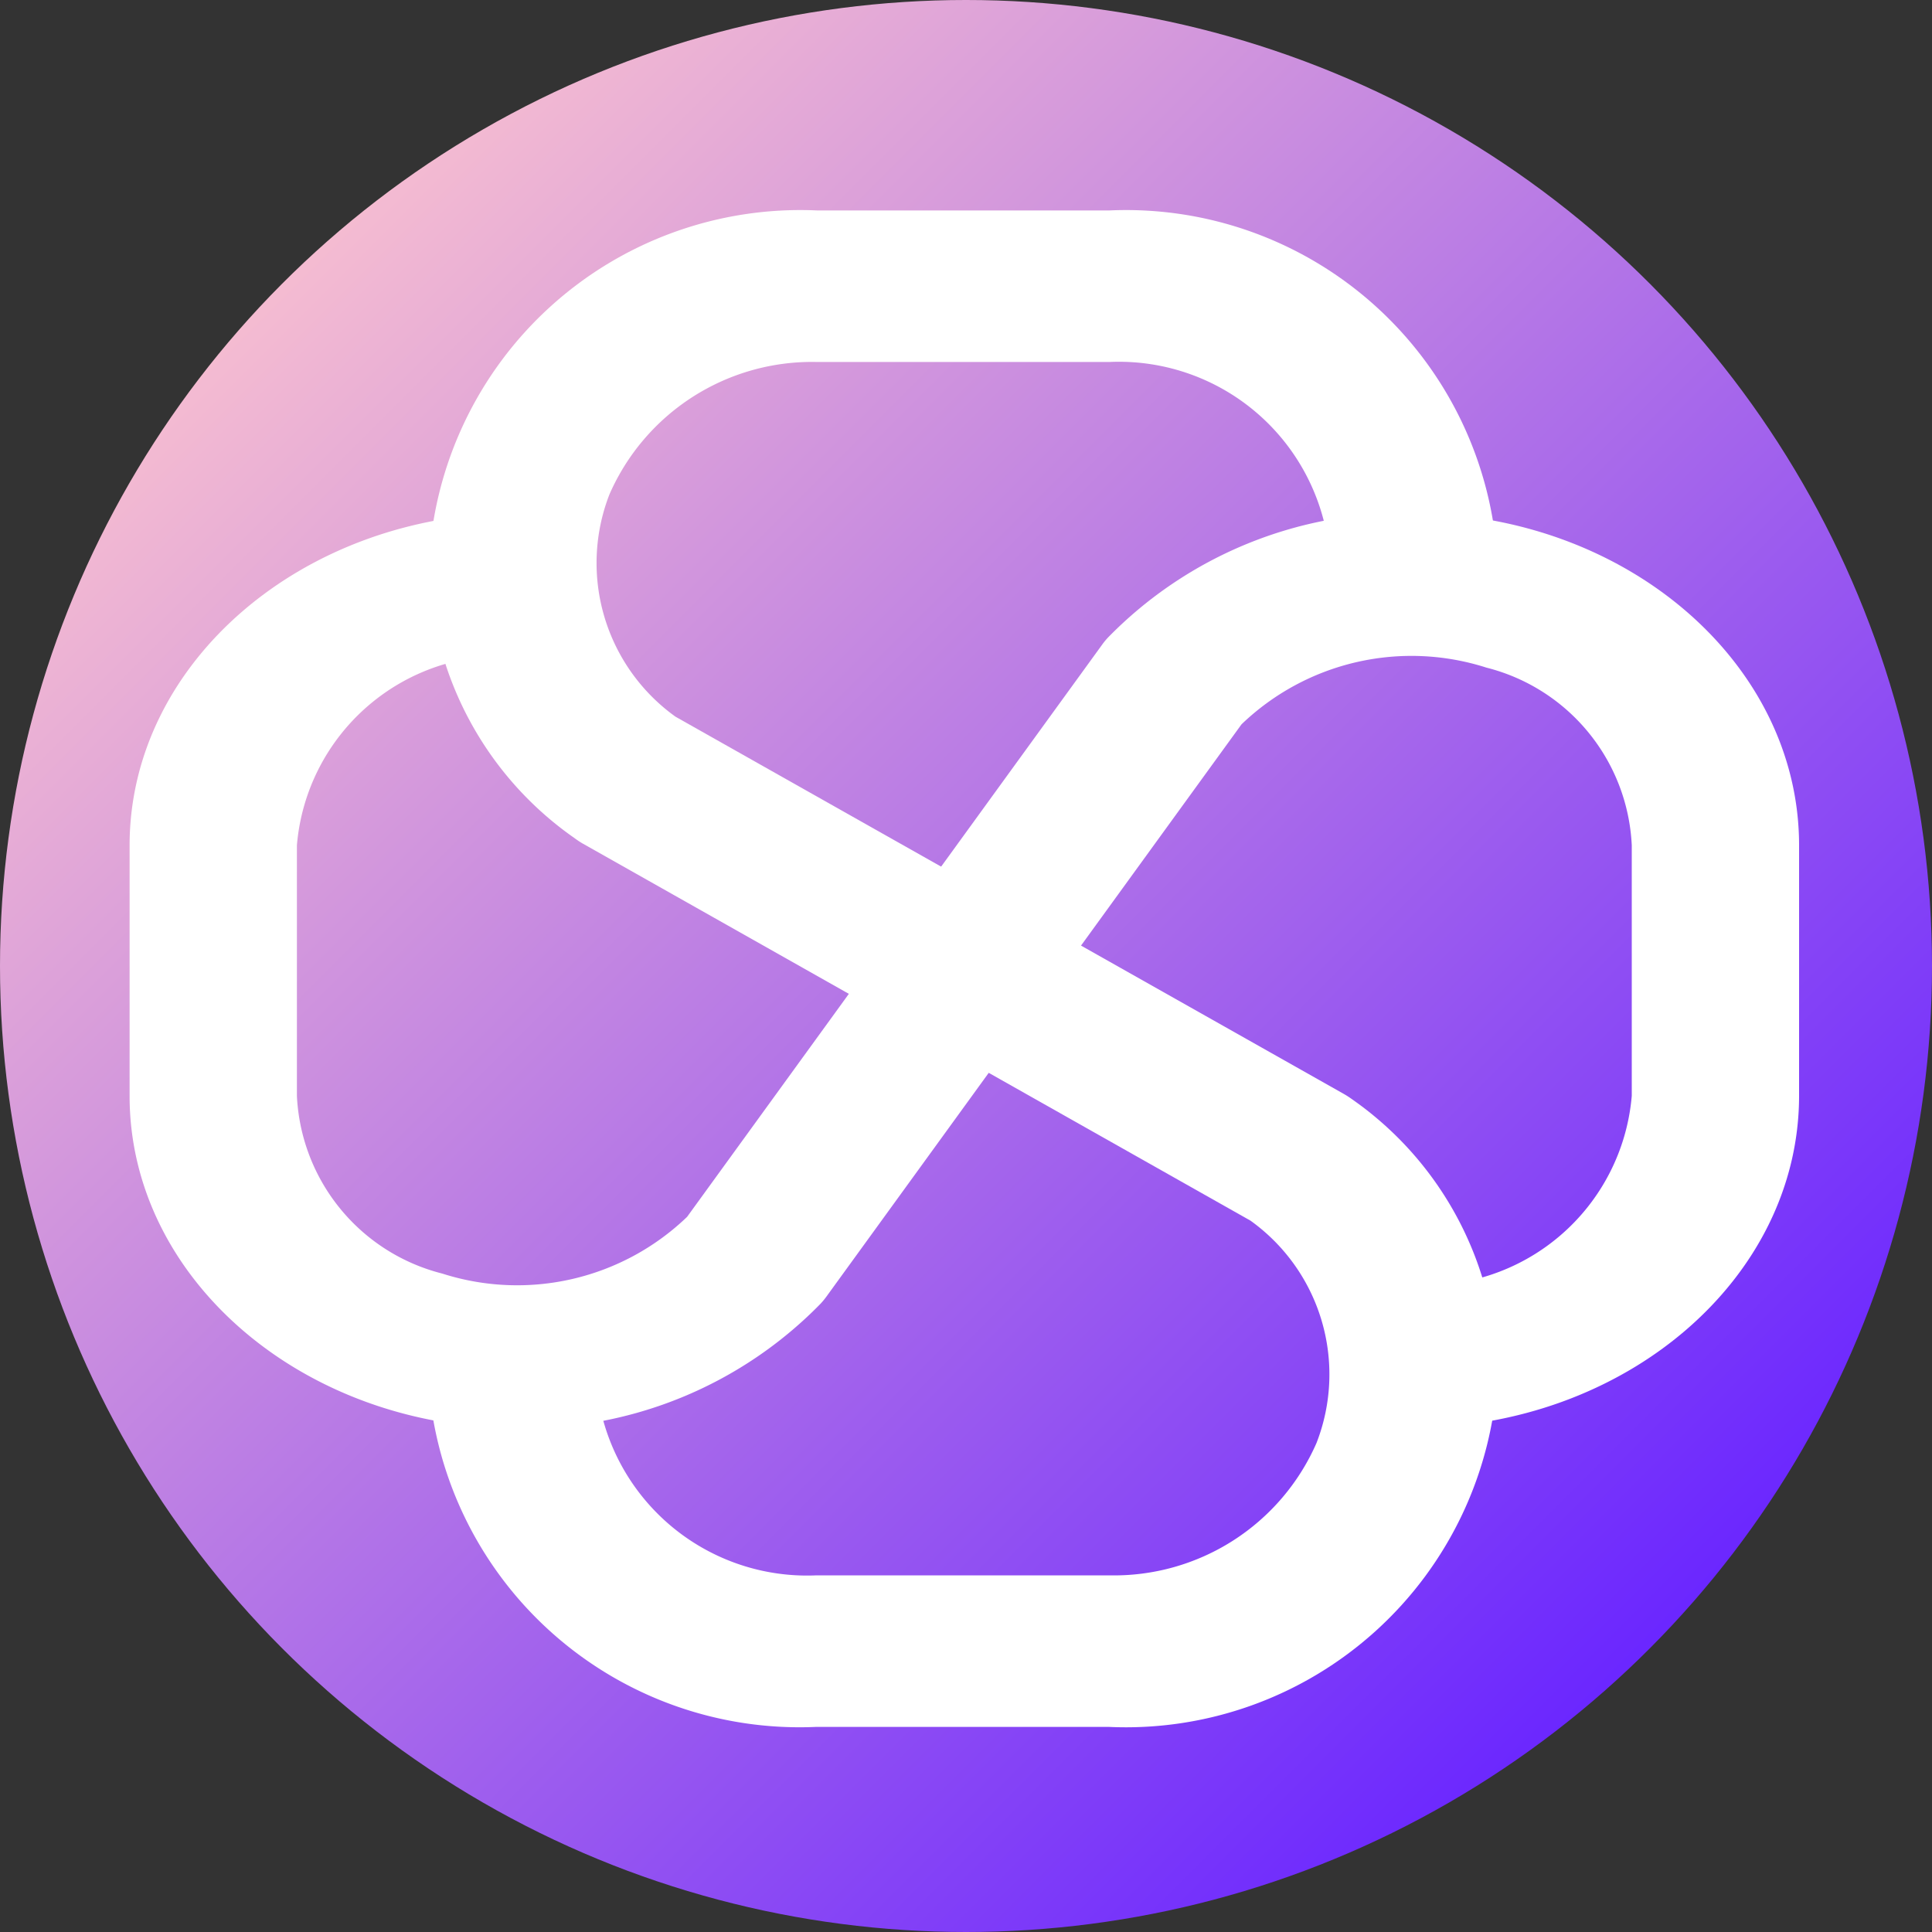
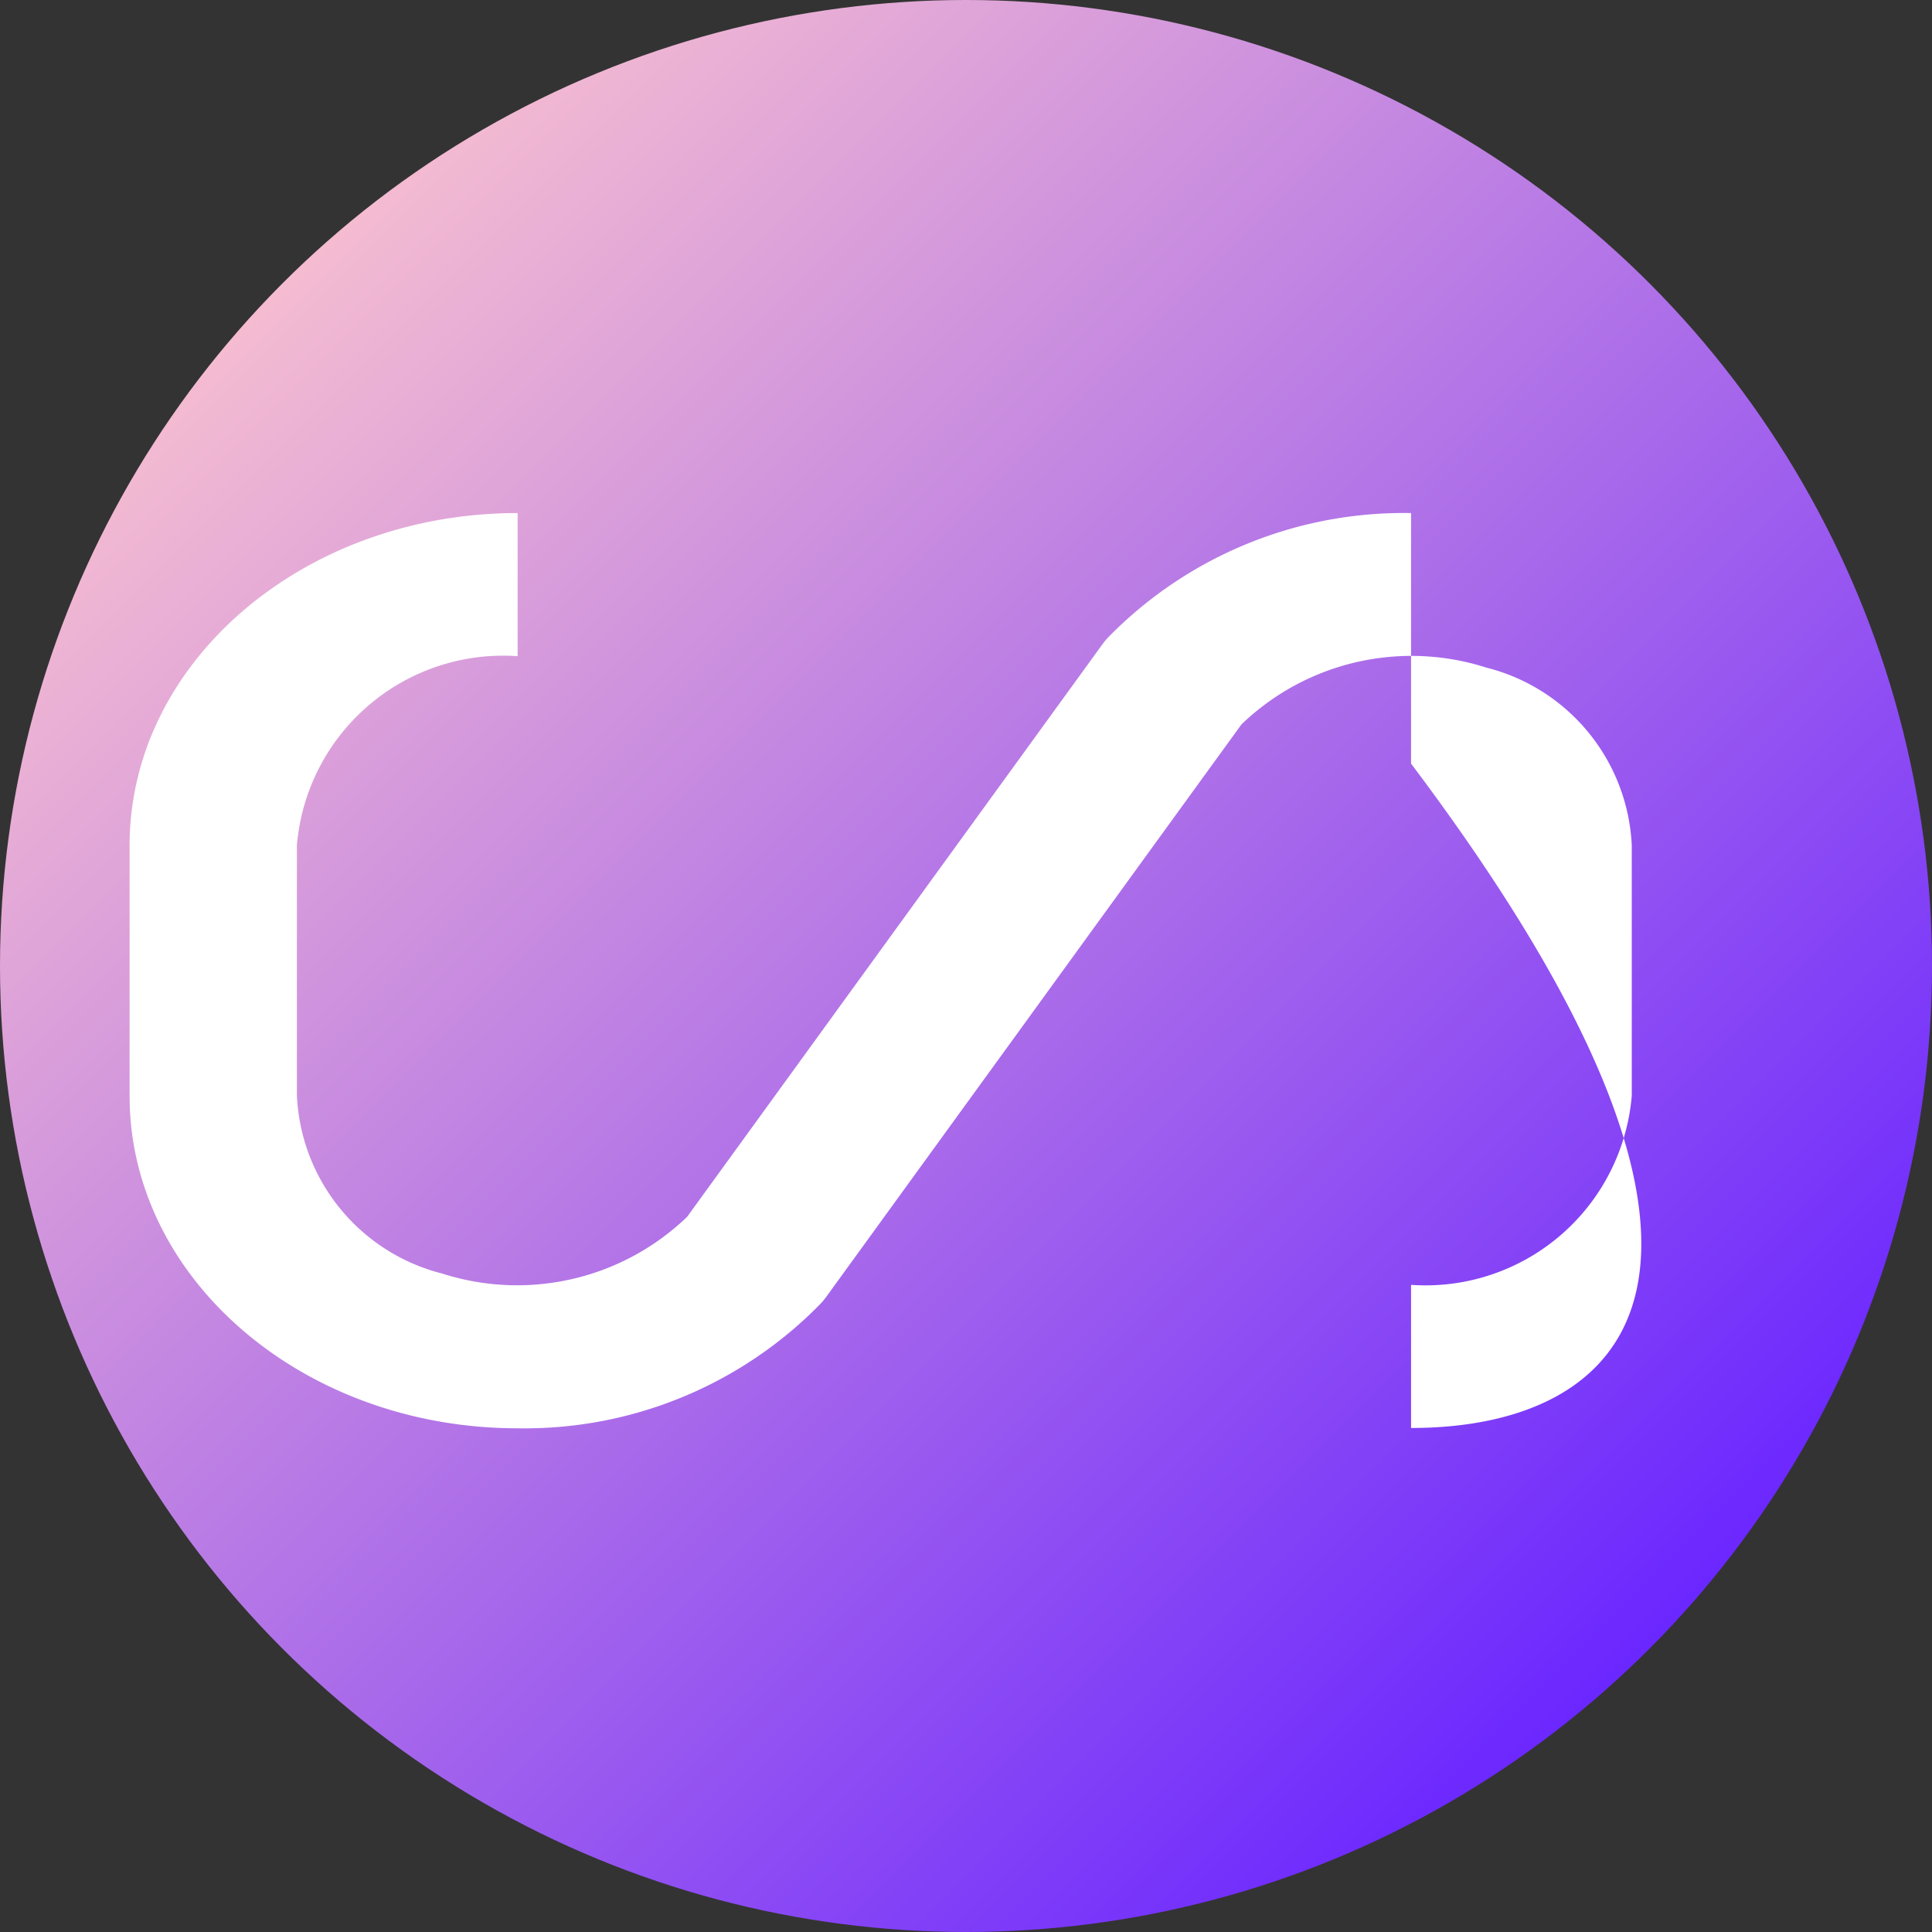
<svg xmlns="http://www.w3.org/2000/svg" width="25" height="25" viewBox="0 0 25 25">
  <rect x="0" y="0" width="25" height="25" fill="#333333" stroke="none" />
  <defs>
    <linearGradient id="a" x1="0.854" y1="0.854" x2="0.146" y2="0.146" gradientUnits="objectBoundingBox">
      <stop offset="0" stop-color="#6a26ff" />
      <stop offset="1" stop-color="#f5bcd1" />
    </linearGradient>
  </defs>
  <g transform="translate(0 0.483)">
    <g transform="translate(0 -0.483)">
      <circle cx="12.5" cy="12.5" r="12.5" fill="url(#a)" />
      <g transform="translate(1.678 2.721)">
-         <path d="M444.937,363.355h-3.786a4.813,4.813,0,0,1-5.021-4.561H438.3a2.737,2.737,0,0,0,2.856,2.6h3.786a2.861,2.861,0,0,0,2.684-1.714,2.447,2.447,0,0,0-.855-2.876l-8.647-4.883a1.146,1.146,0,0,1-.1-.067,4.4,4.4,0,0,1-1.884-3.561,4.813,4.813,0,0,1,5.021-4.561h3.786a4.813,4.813,0,0,1,5.021,4.561h-2.166a2.737,2.737,0,0,0-2.855-2.6h-3.787a2.861,2.861,0,0,0-2.684,1.714,2.447,2.447,0,0,0,.855,2.876l8.649,4.882a1.146,1.146,0,0,1,.105.068,4.4,4.4,0,0,1,1.883,3.561A4.816,4.816,0,0,1,444.937,363.355Z" transform="translate(-432.268 -343.73)" fill="#fff" />
-         <path d="M360.581,447.839v-1.852a2.678,2.678,0,0,0,2.856-2.447V440.3a2.493,2.493,0,0,0-1.881-2.3,3.174,3.174,0,0,0-3.169.734l-5.372,7.406a.972.972,0,0,1-.074.09,5.349,5.349,0,0,1-3.921,1.613c-2.768,0-5.021-1.929-5.021-4.3V440.3c0-2.37,2.253-4.3,5.021-4.3v1.852a2.678,2.678,0,0,0-2.856,2.447v3.242a2.494,2.494,0,0,0,1.881,2.3,3.174,3.174,0,0,0,3.168-.734l5.372-7.406a.908.908,0,0,1,.074-.09A5.349,5.349,0,0,1,360.581,436c2.768,0,5.021,1.929,5.021,4.3v3.242C365.6,445.91,363.35,447.839,360.581,447.839Z" transform="translate(-344 -432.082)" fill="#fff" />
+         <path d="M360.581,447.839v-1.852a2.678,2.678,0,0,0,2.856-2.447V440.3a2.493,2.493,0,0,0-1.881-2.3,3.174,3.174,0,0,0-3.169.734l-5.372,7.406a.972.972,0,0,1-.074.09,5.349,5.349,0,0,1-3.921,1.613c-2.768,0-5.021-1.929-5.021-4.3V440.3c0-2.37,2.253-4.3,5.021-4.3v1.852a2.678,2.678,0,0,0-2.856,2.447v3.242a2.494,2.494,0,0,0,1.881,2.3,3.174,3.174,0,0,0,3.168-.734l5.372-7.406a.908.908,0,0,1,.074-.09A5.349,5.349,0,0,1,360.581,436v3.242C365.6,445.91,363.35,447.839,360.581,447.839Z" transform="translate(-344 -432.082)" fill="#fff" />
      </g>
    </g>
  </g>
</svg>